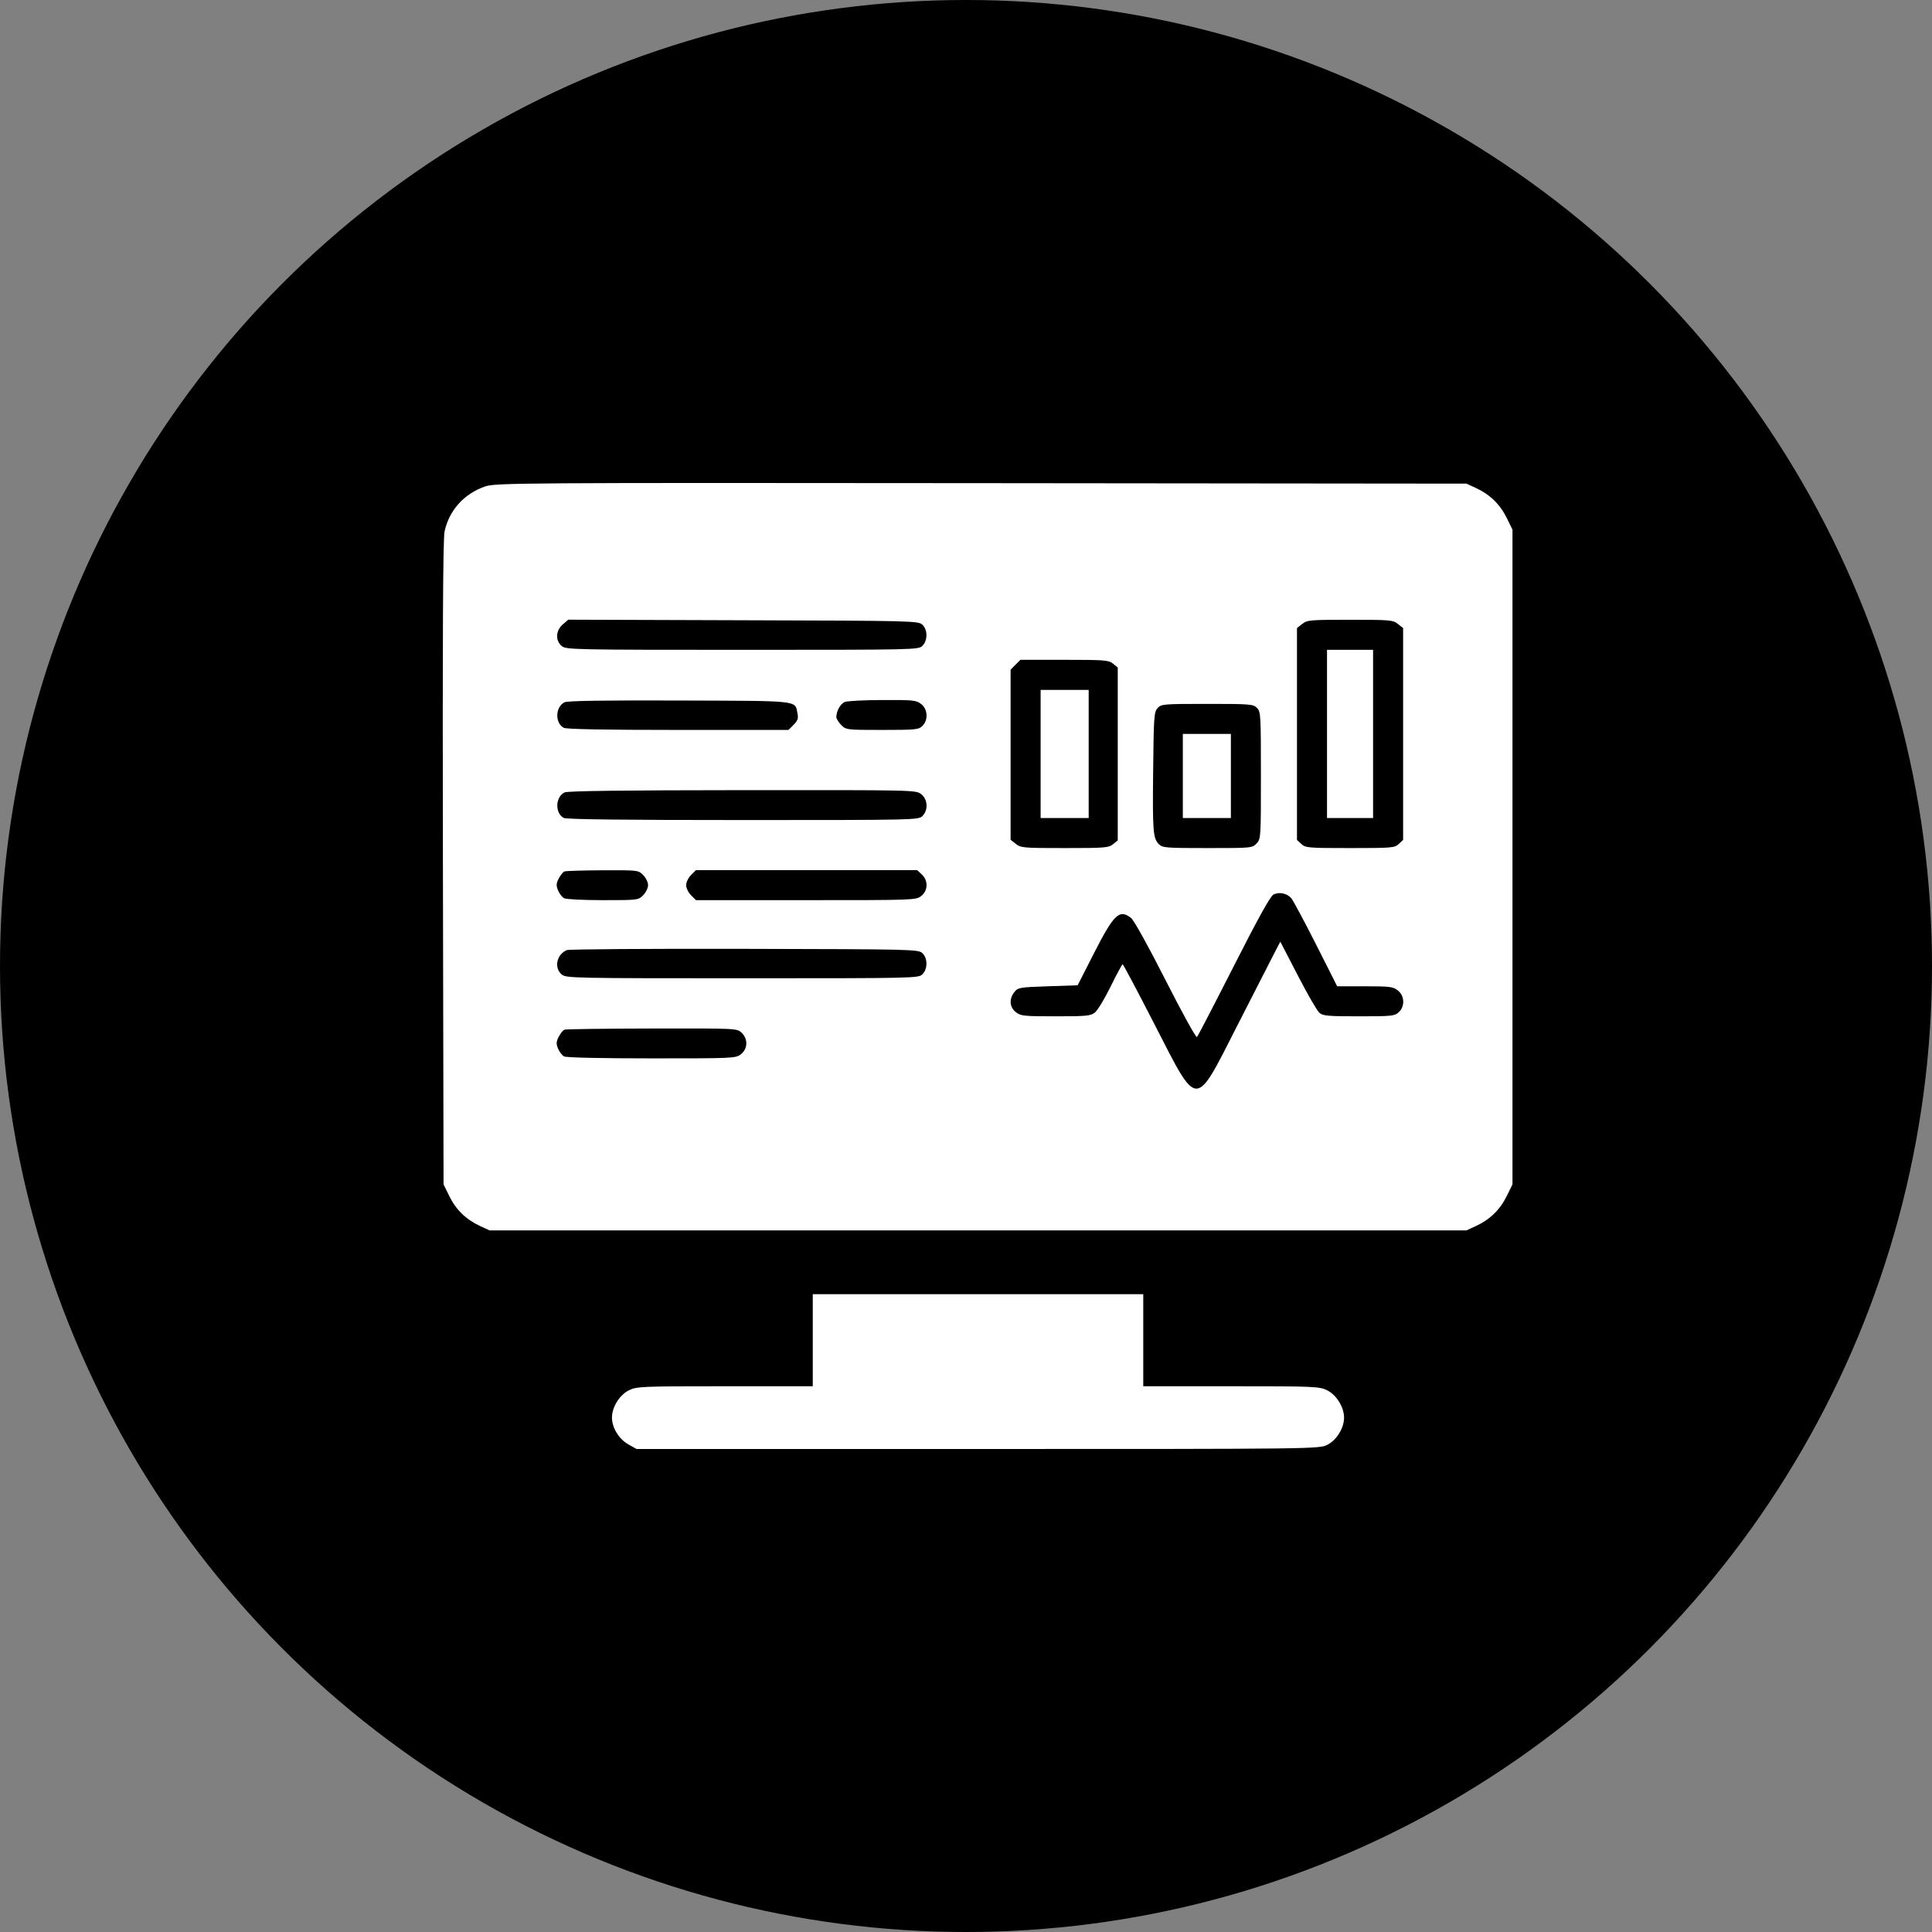
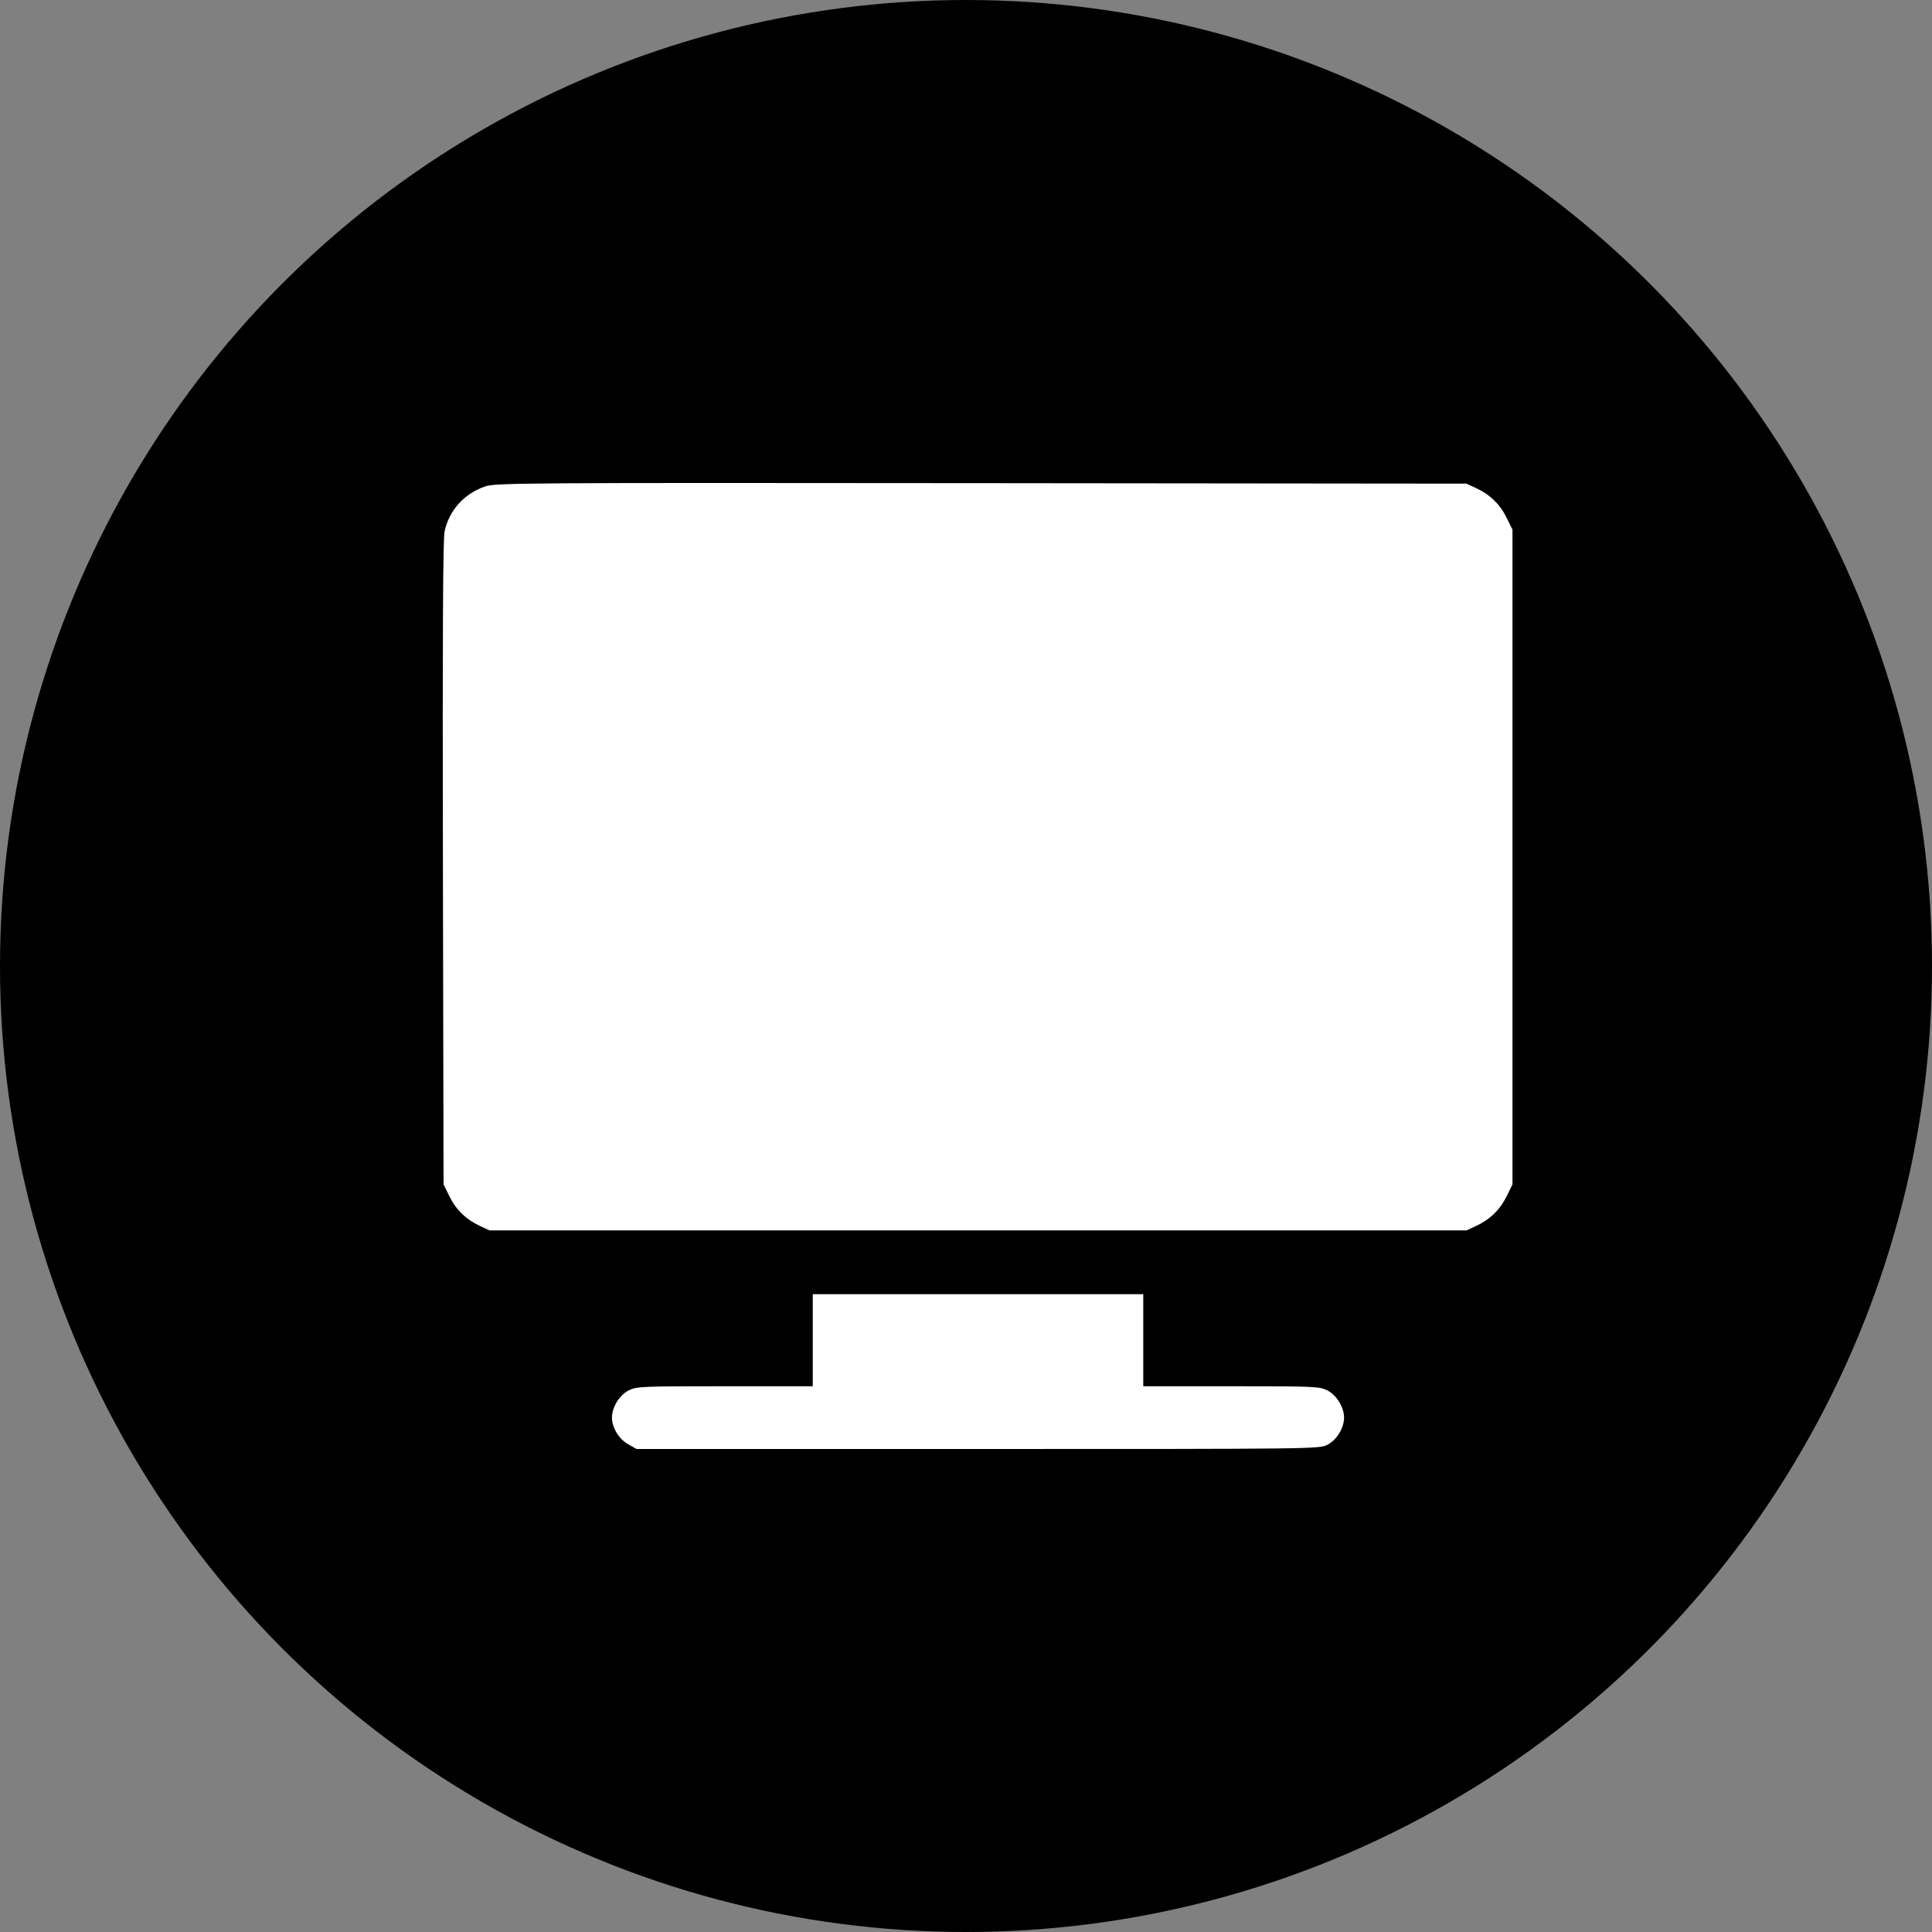
<svg xmlns="http://www.w3.org/2000/svg" width="48" height="48" viewBox="0 0 48 48" fill="none">
  <rect x="0" y="0" width="48" height="48" fill="#808080" stroke="none" />
  <circle cx="24" cy="24" r="24" fill="black" />
  <path fill-rule="evenodd" clip-rule="evenodd" d="M12.051 12.086C11.529 12.267 11.158 12.679 11.045 13.205C11.005 13.394 10.993 15.787 11.004 21.448L11.02 29.426L11.165 29.721C11.329 30.056 11.581 30.3 11.927 30.46L12.163 30.569H24.298H36.433L36.67 30.46C37.016 30.3 37.267 30.056 37.432 29.721L37.577 29.426V21.293V13.159L37.432 12.864C37.267 12.529 37.016 12.285 36.67 12.125L36.433 12.016L24.376 12.004C12.908 11.993 12.306 11.997 12.051 12.086ZM20.193 33.298V34.441H18.008C15.921 34.441 15.814 34.446 15.618 34.545C15.387 34.663 15.204 34.963 15.204 35.221C15.204 35.47 15.377 35.753 15.608 35.883L15.815 36H24.294C32.69 36 32.776 35.999 32.979 35.895C33.209 35.778 33.393 35.478 33.393 35.221C33.393 34.963 33.209 34.663 32.979 34.545C32.783 34.446 32.676 34.441 30.589 34.441H28.404V33.298V32.154H24.298H20.193V33.298Z" fill="white" />
-   <path fill-rule="evenodd" clip-rule="evenodd" d="M13.982 15.514C13.805 15.666 13.794 15.919 13.959 16.053C14.067 16.14 14.27 16.145 18.445 16.145C22.752 16.145 22.82 16.143 22.918 16.045C23.052 15.911 23.05 15.641 22.913 15.518C22.812 15.426 22.656 15.422 18.463 15.41L14.118 15.396L13.982 15.514ZM32.354 15.501L32.223 15.604V18.236V20.868L32.332 20.969C32.435 21.065 32.503 21.07 33.542 21.07C34.581 21.07 34.648 21.065 34.751 20.969L34.86 20.868V18.236V15.604L34.729 15.501C34.606 15.404 34.535 15.398 33.542 15.398C32.548 15.398 32.477 15.404 32.354 15.501ZM34.114 18.234V20.324H33.542H32.969V18.234V16.145H33.542H34.114V18.234ZM25.23 16.515L25.108 16.637V18.751V20.864L25.239 20.967C25.362 21.065 25.433 21.07 26.452 21.07C27.444 21.07 27.544 21.063 27.652 20.975L27.77 20.88V18.732V16.584L27.652 16.488C27.544 16.401 27.444 16.393 26.443 16.393H25.352L25.23 16.515ZM27.048 18.732V20.324H26.451H25.854V18.732V17.14H26.451H27.048V18.732ZM14.027 17.447C13.796 17.56 13.783 17.963 14.006 18.082C14.072 18.117 15.009 18.135 16.847 18.135H19.589L19.717 18.007C19.82 17.904 19.838 17.849 19.813 17.722C19.748 17.397 19.905 17.414 16.883 17.404C15.006 17.397 14.101 17.411 14.027 17.447ZM20.989 17.44C20.88 17.484 20.779 17.666 20.779 17.817C20.779 17.857 20.834 17.945 20.901 18.013C21.021 18.133 21.034 18.135 21.921 18.135C22.752 18.135 22.826 18.127 22.918 18.035C23.066 17.887 23.051 17.621 22.887 17.492C22.765 17.396 22.692 17.389 21.929 17.392C21.474 17.393 21.051 17.415 20.989 17.44ZM28.76 17.593C28.672 17.689 28.664 17.803 28.65 19.123C28.633 20.663 28.646 20.827 28.793 20.974C28.883 21.064 28.966 21.07 30 21.07C31.097 21.07 31.112 21.069 31.219 20.955C31.326 20.842 31.327 20.814 31.327 19.264C31.327 17.753 31.323 17.683 31.228 17.587C31.134 17.494 31.062 17.488 29.992 17.488C28.899 17.488 28.851 17.492 28.76 17.593ZM30.581 19.279V20.324H29.984H29.387V19.279V18.234H29.984H30.581V19.279ZM14.027 19.687C13.796 19.799 13.783 20.202 14.006 20.321C14.073 20.357 15.485 20.374 18.462 20.374C22.752 20.374 22.82 20.372 22.918 20.274C23.066 20.126 23.051 19.86 22.887 19.731C22.756 19.628 22.733 19.628 18.446 19.631C15.514 19.633 14.101 19.651 14.027 19.687ZM14.023 21.651C13.988 21.665 13.925 21.744 13.882 21.826C13.818 21.95 13.815 22.002 13.865 22.122C13.898 22.203 13.966 22.29 14.015 22.316C14.064 22.343 14.499 22.364 14.981 22.364C15.845 22.364 15.859 22.363 15.979 22.242C16.046 22.175 16.101 22.062 16.101 21.991C16.101 21.92 16.046 21.807 15.979 21.74C15.858 21.619 15.848 21.618 14.972 21.622C14.485 21.624 14.058 21.637 14.023 21.651ZM17.169 21.74C17.102 21.807 17.047 21.92 17.047 21.991C17.047 22.062 17.102 22.175 17.169 22.242L17.291 22.364H20.023C22.712 22.364 22.758 22.363 22.887 22.261C23.058 22.126 23.065 21.879 22.903 21.726L22.787 21.618H20.039H17.291L17.169 21.74ZM31.64 22.224C31.563 22.262 31.259 22.81 30.654 24.001C30.173 24.948 29.761 25.742 29.738 25.765C29.715 25.788 29.365 25.154 28.96 24.355C28.531 23.51 28.173 22.864 28.102 22.808C27.811 22.58 27.677 22.707 27.178 23.686L26.774 24.479L26.036 24.504C25.335 24.527 25.293 24.535 25.203 24.646C25.066 24.816 25.08 25.023 25.239 25.147C25.36 25.242 25.435 25.25 26.227 25.25C26.992 25.25 27.097 25.24 27.203 25.156C27.268 25.105 27.444 24.814 27.594 24.509C27.743 24.205 27.878 23.957 27.892 23.957C27.907 23.958 28.266 24.635 28.69 25.462C29.771 27.569 29.677 27.568 30.731 25.499C31.128 24.719 31.533 23.927 31.631 23.738L31.809 23.395L32.244 24.235C32.483 24.698 32.724 25.115 32.78 25.163C32.868 25.239 32.995 25.25 33.762 25.25C34.579 25.25 34.65 25.243 34.751 25.149C34.909 25.002 34.898 24.74 34.729 24.607C34.611 24.514 34.531 24.504 33.91 24.504H33.222L32.694 23.459C32.403 22.884 32.127 22.37 32.082 22.317C31.978 22.194 31.784 22.153 31.64 22.224ZM14.084 23.605C13.828 23.71 13.758 24.05 13.959 24.213C14.067 24.301 14.27 24.305 18.445 24.305C22.752 24.305 22.82 24.303 22.918 24.205C23.052 24.071 23.05 23.802 22.913 23.678C22.812 23.587 22.659 23.583 18.497 23.574C16.126 23.568 14.14 23.583 14.084 23.605ZM14.023 25.582C13.988 25.596 13.925 25.675 13.882 25.757C13.818 25.881 13.815 25.933 13.865 26.053C13.898 26.134 13.966 26.221 14.015 26.247C14.068 26.276 14.95 26.295 16.191 26.295C18.226 26.295 18.28 26.293 18.408 26.192C18.58 26.057 18.587 25.81 18.424 25.657C18.31 25.549 18.3 25.549 16.198 25.553C15.036 25.555 14.058 25.568 14.023 25.582Z" fill="black" />
</svg>